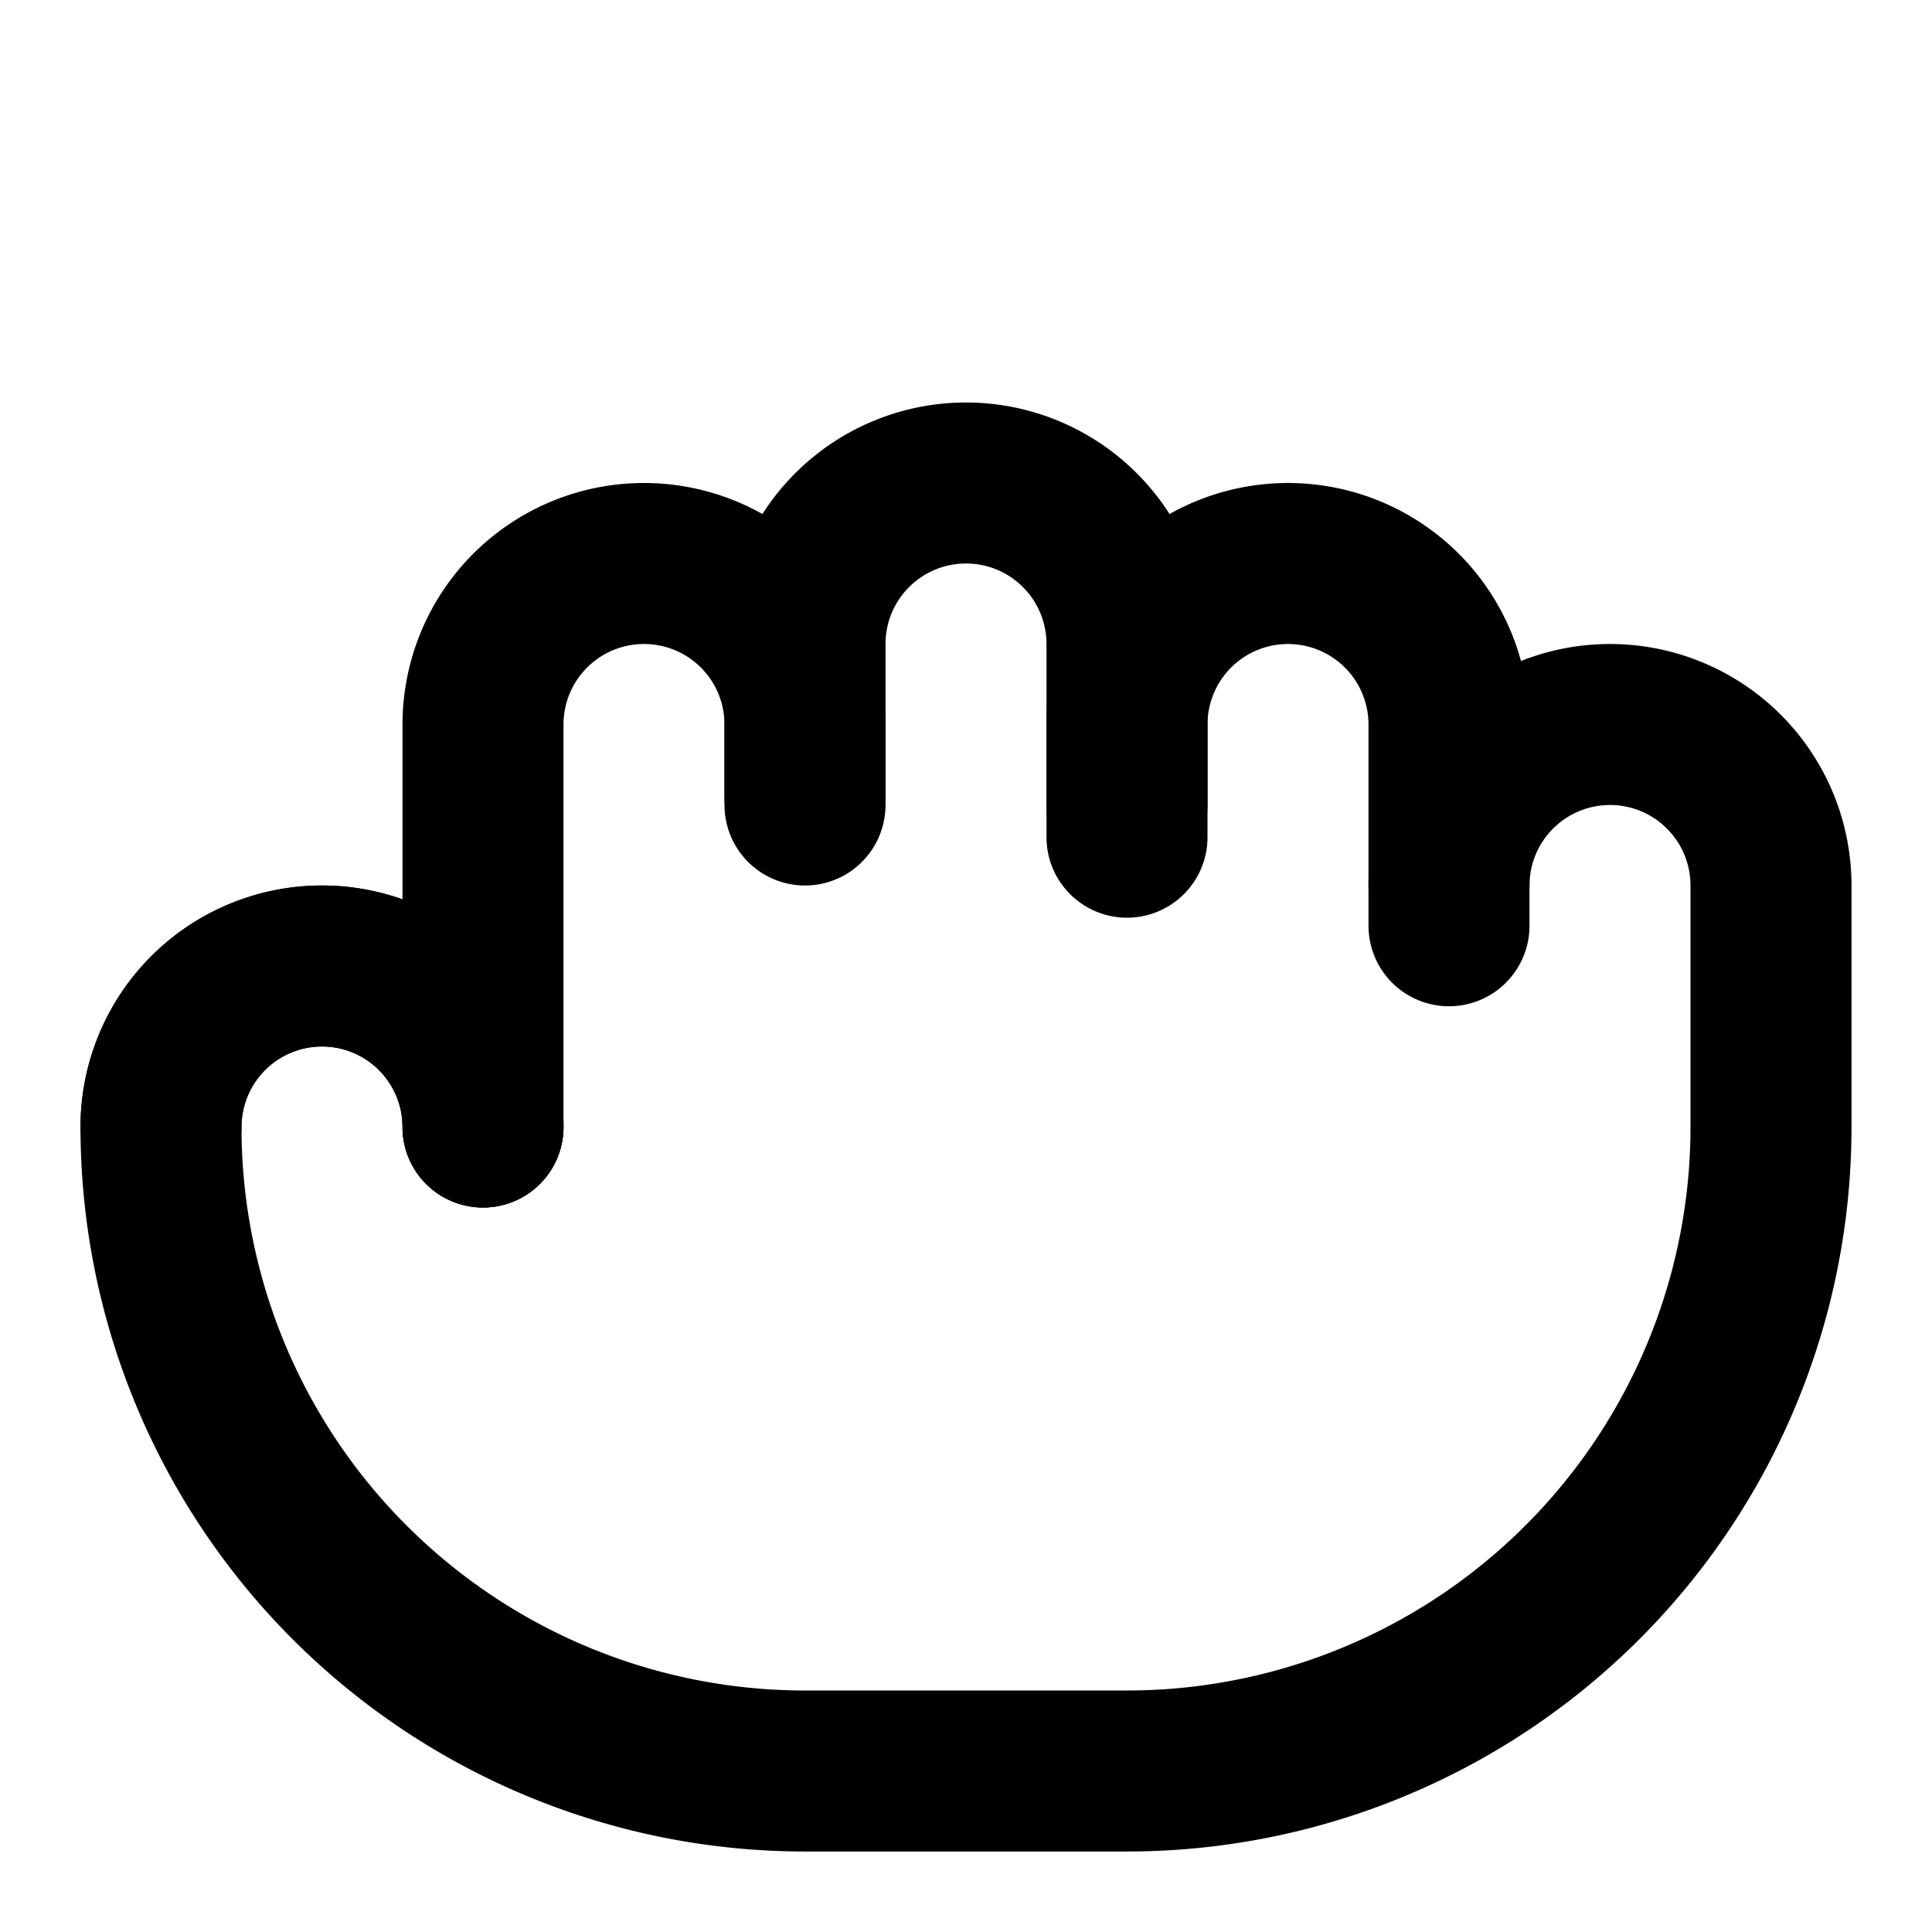
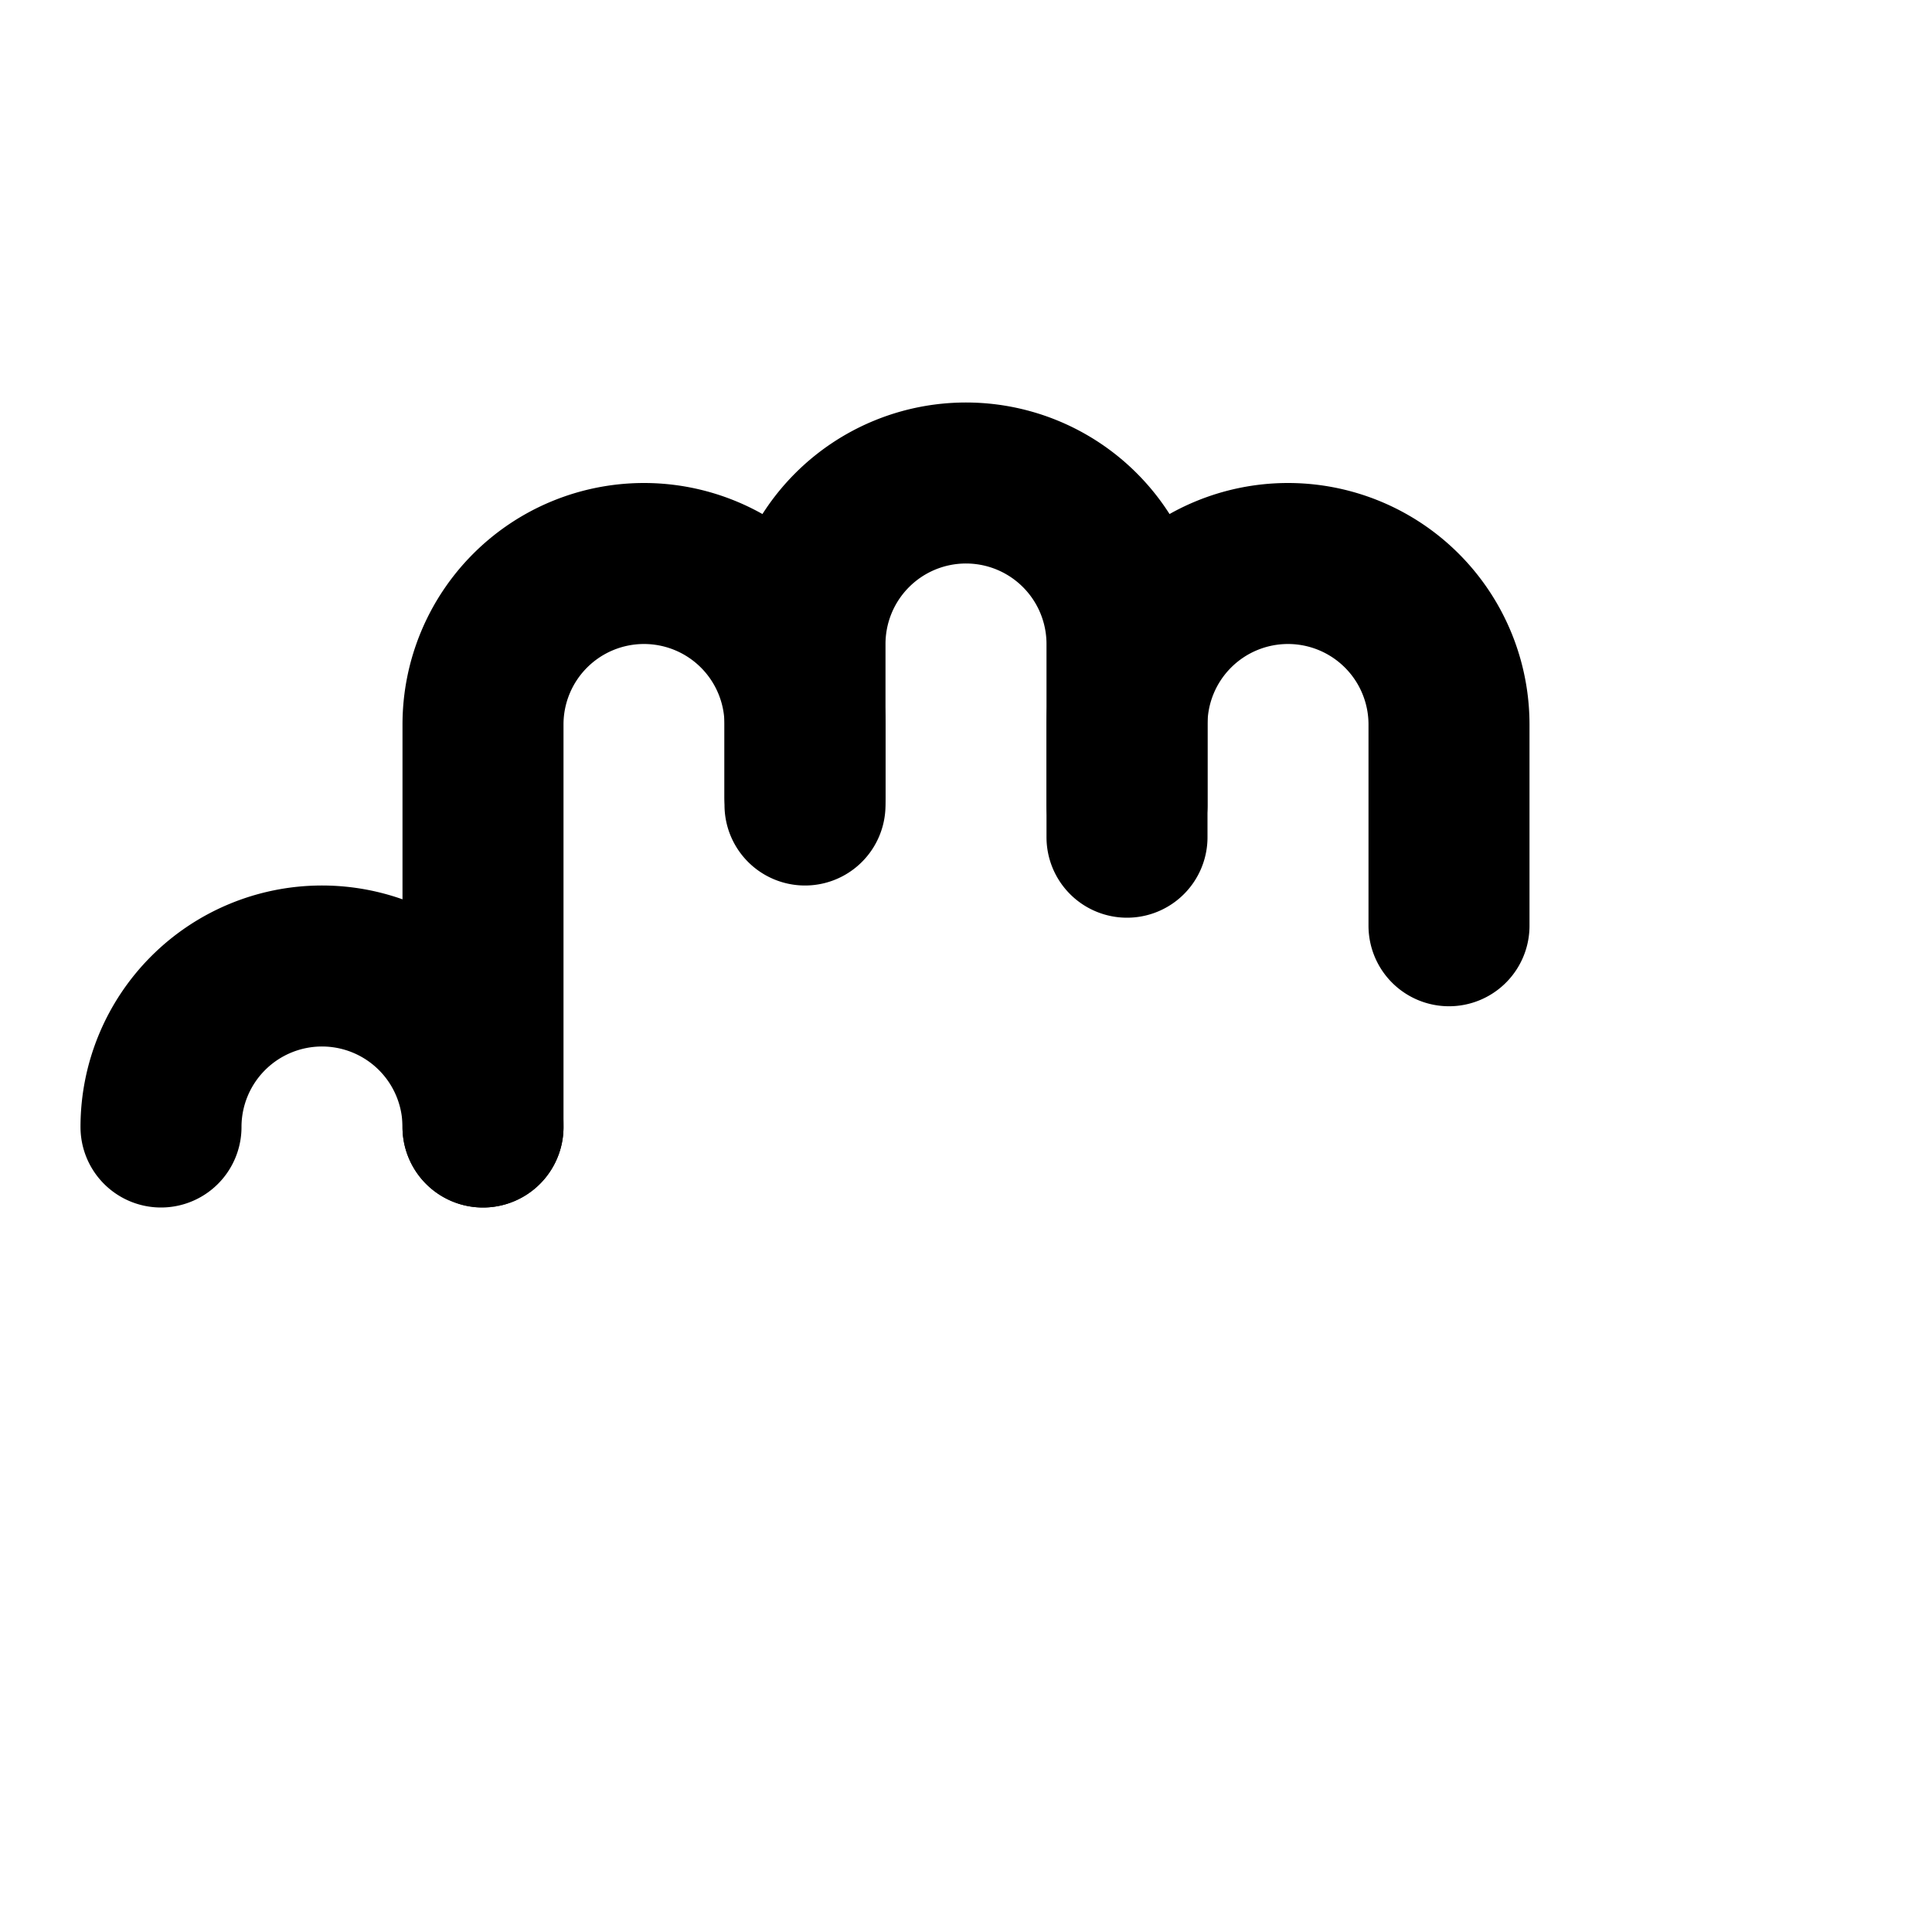
<svg xmlns="http://www.w3.org/2000/svg" width="24" height="24" viewBox="0 0 24 24" fill="none" stroke="#000000" stroke-width="2" stroke-linecap="round" stroke-linejoin="round">
  <path d="M18 11.5V9a2 2 0 00-2-2v0a2 2 0 00-2 2v1.4" />
  <path d="M14 10V8a2 2 0 00-2-2v0a2 2 0 00-2 2v2" />
  <path d="M10 9.9V9a2 2 0 00-2-2v0a2 2 0 00-2 2v5" />
  <path d="M6 14v0a2 2 0 00-2-2v0a2 2 0 00-2 2v0" />
-   <path d="M18 11v0a2 2 0 114 0v3a8 8 0 01-8 8h-4a8 8 0 01-8-8 2 2 0 114 0" />
</svg>